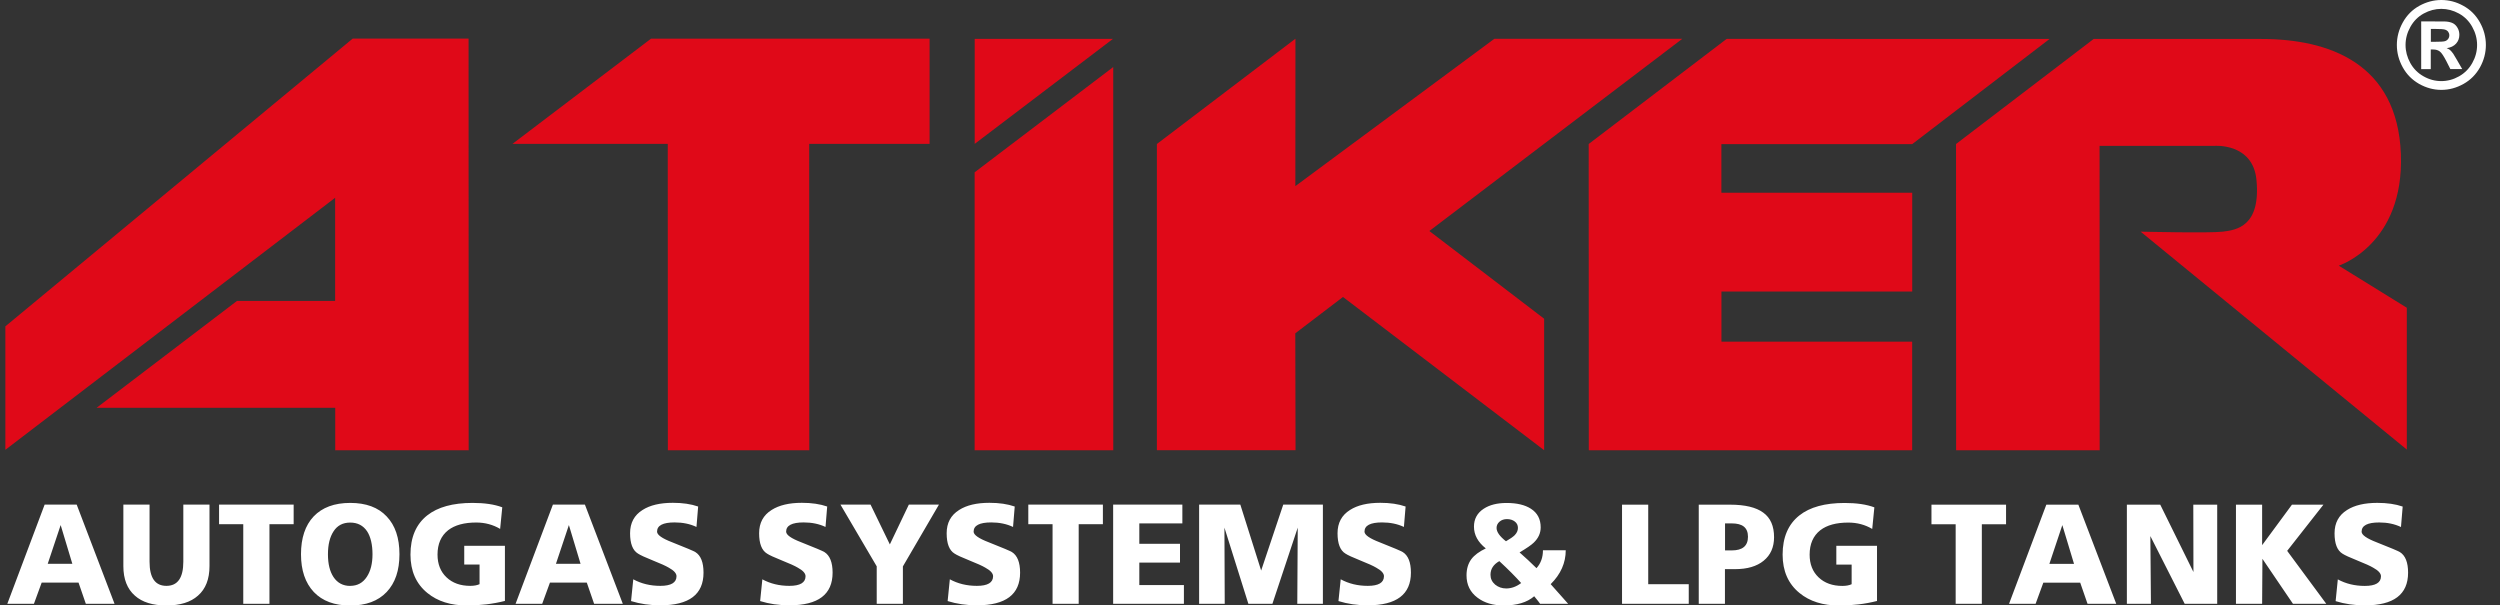
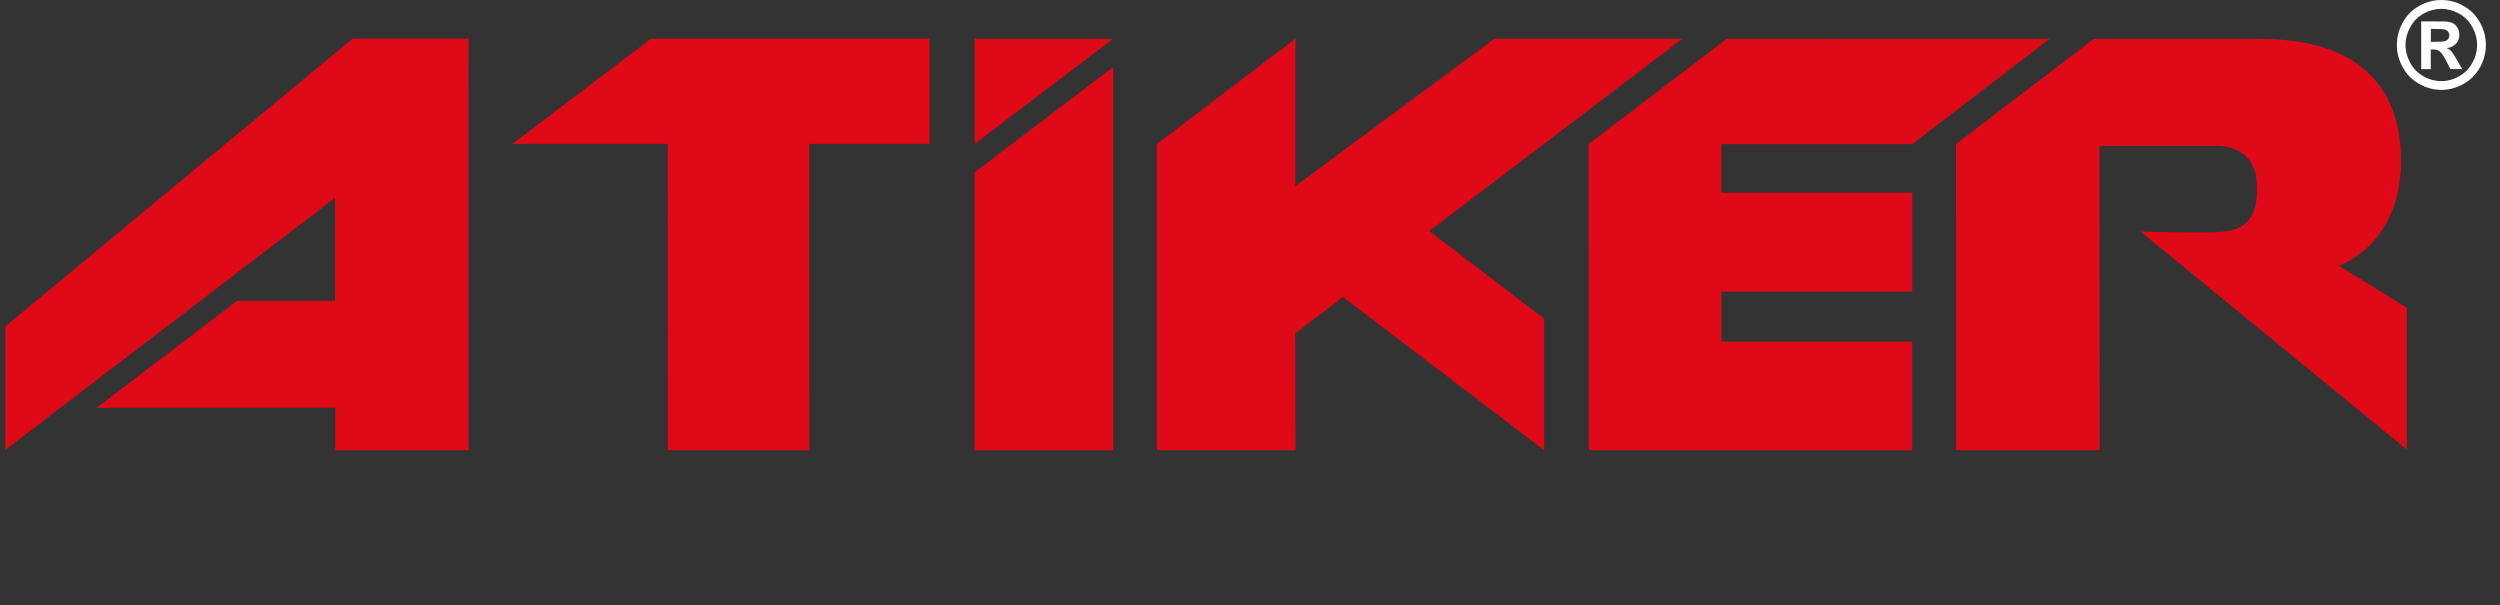
<svg xmlns="http://www.w3.org/2000/svg" width="128" height="31" viewBox="0 0 128 31" fill="none">
  <rect x="0" y="0" width="128" height="31" fill="#333333" stroke="none" />
  <g clip-path="url(#clip0_48_17277)">
    <path fill-rule="evenodd" clip-rule="evenodd" d="M49.901 8.821V23.053H56.999V18.197L56.997 10.374V3.433L49.903 8.821H49.901ZM23.996 23.053L23.991 1.975H18.06L0.275 16.709V23.03L17.159 10.127V15.408H12.133L4.948 20.878H17.164V23.055H23.996V23.053ZM34.191 23.053H41.436L41.431 7.366H47.595V1.98H33.333L26.239 7.366H34.189L34.194 23.053H34.191ZM59.235 7.371L66.327 1.982L66.322 9.53L76.513 1.985H86.137L73.183 11.827L79.06 16.319V23.05L68.761 15.205L66.319 17.066L66.332 23.05H59.233V7.371H59.235ZM88.407 1.99L81.341 7.373L81.346 23.053H97.903V17.492H88.138V14.926H97.906V9.867H88.135V7.378H97.906L104.938 1.995L88.41 1.99H88.407ZM107.196 1.995L100.149 7.373L100.154 23.055H107.503L107.498 7.468H113.387C113.387 7.468 115.351 7.313 115.531 9.211C115.759 11.595 114.502 11.775 113.815 11.86C113.13 11.945 109.6 11.86 109.6 11.86L123.229 23.018V15.757L119.744 13.602C119.744 13.602 123.103 12.524 122.925 7.882C122.746 3.241 119.251 1.997 115.784 1.995H107.193H107.196ZM49.905 1.99H56.984L49.905 7.366V1.992V1.99Z" fill="#E00918" />
-     <path fill-rule="evenodd" clip-rule="evenodd" d="M2.285 25.837H3.927L5.864 30.913H4.394L4.021 29.829H2.134L1.738 30.913H0.375L2.285 25.837ZM3.106 26.883L2.443 28.868H3.704L3.106 26.883ZM10.726 28.985C10.726 29.649 10.531 30.154 10.135 30.498C9.759 30.833 9.223 31 8.52 31C7.818 31 7.281 30.833 6.907 30.498C6.514 30.154 6.316 29.649 6.316 28.985V25.837H7.657V28.76C7.657 29.584 7.944 29.996 8.52 29.996C9.096 29.996 9.386 29.584 9.386 28.76V25.837H10.726V28.985ZM12.455 26.84H11.216V25.837H15.035V26.84H13.796V30.913H12.455V26.84ZM17.932 25.749C18.743 25.749 19.366 25.979 19.797 26.441C20.234 26.898 20.452 27.542 20.452 28.376C20.452 29.21 20.234 29.849 19.797 30.311C19.359 30.773 18.738 31.003 17.932 31.003C17.125 31.003 16.507 30.773 16.067 30.311C15.629 29.844 15.411 29.2 15.411 28.376C15.411 27.552 15.626 26.898 16.059 26.441C16.497 25.982 17.12 25.749 17.932 25.749ZM17.932 29.996C18.298 29.996 18.58 29.841 18.782 29.532C18.975 29.24 19.072 28.855 19.072 28.376C19.072 27.896 18.98 27.487 18.797 27.205C18.595 26.905 18.308 26.756 17.932 26.756C17.556 26.756 17.274 26.903 17.081 27.2C16.888 27.492 16.791 27.884 16.791 28.378C16.791 28.873 16.885 29.252 17.073 29.542C17.276 29.846 17.561 29.999 17.932 29.999V29.996ZM25.849 30.768C25.243 30.923 24.595 31 23.905 31C23.079 31 22.404 30.788 21.882 30.361C21.305 29.891 21.016 29.235 21.016 28.396C21.016 27.509 21.303 26.84 21.874 26.388C22.414 25.962 23.185 25.749 24.195 25.749C24.81 25.749 25.317 25.824 25.716 25.974L25.607 27.08C25.241 26.863 24.833 26.753 24.382 26.753C23.767 26.753 23.289 26.883 22.948 27.145C22.584 27.432 22.401 27.849 22.401 28.396C22.401 28.88 22.555 29.27 22.861 29.559C23.168 29.852 23.576 29.996 24.078 29.996C24.271 29.996 24.429 29.966 24.553 29.909V28.905H23.769V27.944H25.852V30.765L25.849 30.768ZM28.305 25.837H29.948L31.887 30.913H30.418L30.044 29.829H28.157L27.761 30.913H26.398L28.308 25.837H28.305ZM29.127 26.883L28.464 28.868H29.725L29.127 26.883ZM32.426 29.662C32.834 29.884 33.297 29.996 33.809 29.996C34.36 29.996 34.637 29.831 34.637 29.502C34.637 29.357 34.506 29.21 34.242 29.065C34.088 28.973 33.814 28.85 33.42 28.693C33.032 28.538 32.78 28.421 32.664 28.343C32.394 28.179 32.26 27.832 32.26 27.302C32.26 26.773 32.473 26.376 32.901 26.109C33.279 25.867 33.796 25.744 34.449 25.744C34.949 25.744 35.382 25.807 35.745 25.934L35.659 26.98C35.333 26.825 34.961 26.748 34.541 26.748C33.94 26.748 33.641 26.905 33.641 27.22C33.641 27.385 33.898 27.567 34.412 27.764C35.122 28.044 35.52 28.214 35.602 28.266C35.882 28.441 36.02 28.793 36.02 29.32C36.02 30.436 35.283 30.992 33.809 30.992C33.272 30.992 32.772 30.92 32.31 30.775L32.424 29.654L32.426 29.662ZM39.033 29.662C39.441 29.884 39.901 29.996 40.415 29.996C40.967 29.996 41.244 29.831 41.244 29.502C41.244 29.357 41.113 29.21 40.848 29.065C40.695 28.973 40.42 28.85 40.027 28.693C39.639 28.538 39.386 28.421 39.27 28.343C39.001 28.179 38.867 27.832 38.867 27.302C38.867 26.773 39.08 26.376 39.508 26.109C39.889 25.867 40.403 25.744 41.056 25.744C41.556 25.744 41.989 25.807 42.352 25.934L42.266 26.98C41.939 26.825 41.568 26.748 41.15 26.748C40.549 26.748 40.25 26.905 40.25 27.22C40.25 27.385 40.507 27.567 41.021 27.764C41.731 28.044 42.13 28.214 42.211 28.266C42.488 28.441 42.629 28.793 42.629 29.32C42.629 30.436 41.892 30.992 40.418 30.992C39.879 30.992 39.382 30.92 38.919 30.775L39.033 29.654V29.662ZM44.89 29L43.032 25.837H44.573L45.56 27.874L46.532 25.837H48.073L46.228 29V30.913H44.888V29H44.89ZM48.635 29.662C49.043 29.884 49.503 29.996 50.017 29.996C50.569 29.996 50.846 29.831 50.846 29.502C50.846 29.357 50.715 29.21 50.45 29.065C50.297 28.973 50.022 28.85 49.629 28.693C49.241 28.538 48.989 28.421 48.872 28.343C48.603 28.179 48.469 27.832 48.469 27.302C48.469 26.773 48.682 26.376 49.11 26.109C49.488 25.867 50.005 25.744 50.658 25.744C51.158 25.744 51.59 25.807 51.954 25.934L51.868 26.98C51.541 26.825 51.17 26.748 50.75 26.748C50.151 26.748 49.849 26.905 49.849 27.22C49.849 27.385 50.106 27.567 50.621 27.764C51.331 28.044 51.729 28.214 51.811 28.266C52.088 28.441 52.229 28.793 52.229 29.32C52.229 30.436 51.492 30.992 50.017 30.992C49.481 30.992 48.981 30.92 48.519 30.775L48.632 29.654L48.635 29.662ZM53.888 26.84H52.649V25.837H56.468V26.84H55.229V30.913H53.891V26.84H53.888ZM56.993 25.837H60.537V26.798H58.333V27.844H60.416V28.805H58.333V29.954H60.616V30.913H56.993V25.837ZM61.393 25.837H63.505L64.571 29.212L65.702 25.837H67.732V30.913H66.421L66.444 27.015L65.148 30.913H63.916L62.691 27.015L62.706 30.913H61.395V25.837H61.393ZM68.648 29.662C69.056 29.884 69.516 29.996 70.03 29.996C70.582 29.996 70.859 29.831 70.859 29.502C70.859 29.357 70.728 29.21 70.463 29.065C70.31 28.973 70.035 28.85 69.642 28.693C69.254 28.538 69.001 28.421 68.885 28.343C68.615 28.179 68.482 27.832 68.482 27.302C68.482 26.773 68.695 26.376 69.123 26.109C69.501 25.867 70.018 25.744 70.671 25.744C71.171 25.744 71.603 25.807 71.967 25.934L71.88 26.98C71.554 26.825 71.18 26.748 70.762 26.748C70.161 26.748 69.862 26.905 69.862 27.22C69.862 27.385 70.119 27.567 70.634 27.764C71.344 28.044 71.739 28.214 71.821 28.266C72.1 28.441 72.239 28.793 72.239 29.32C72.239 30.436 71.502 30.992 70.028 30.992C69.489 30.992 68.991 30.92 68.529 30.775L68.645 29.654L68.648 29.662ZM80.166 28.171C80.166 28.82 79.909 29.399 79.395 29.909L80.288 30.913H78.853C78.804 30.84 78.705 30.713 78.551 30.528C78.188 30.843 77.666 31 76.988 31C76.446 31 75.999 30.868 75.647 30.601C75.272 30.321 75.086 29.939 75.086 29.459C75.086 29.13 75.168 28.853 75.331 28.631C75.489 28.421 75.737 28.238 76.073 28.079C75.67 27.759 75.467 27.387 75.467 26.965C75.467 26.573 75.633 26.266 75.964 26.049C76.266 25.849 76.659 25.752 77.139 25.752C77.668 25.752 78.081 25.852 78.386 26.049C78.717 26.264 78.883 26.578 78.883 27.003C78.883 27.297 78.764 27.557 78.529 27.782C78.405 27.904 78.163 28.069 77.802 28.284C78.101 28.546 78.388 28.813 78.668 29.09C78.888 28.848 78.999 28.541 78.999 28.174H80.166V28.171ZM77.119 30.129C77.384 30.129 77.639 30.036 77.883 29.852C77.594 29.527 77.223 29.152 76.765 28.73C76.464 28.9 76.313 29.132 76.313 29.43C76.313 29.627 76.392 29.794 76.55 29.931C76.713 30.064 76.904 30.129 77.119 30.129ZM77.104 27.714C77.32 27.589 77.47 27.485 77.552 27.402C77.661 27.29 77.718 27.167 77.718 27.03C77.718 26.893 77.666 26.785 77.559 26.703C77.453 26.621 77.32 26.578 77.156 26.578C77.003 26.578 76.874 26.623 76.775 26.71C76.674 26.798 76.624 26.905 76.624 27.03C76.624 27.235 76.785 27.462 77.107 27.714H77.104ZM83.048 25.839H84.389V29.911H86.464V30.915H83.048V25.839ZM86.981 25.839H88.579C89.348 25.839 89.914 25.977 90.278 26.246C90.649 26.513 90.832 26.933 90.832 27.505C90.832 28.016 90.654 28.421 90.298 28.71C89.947 28.998 89.459 29.14 88.836 29.14H88.317V30.915H86.976V25.839H86.981ZM88.322 28.181H88.668C89.219 28.181 89.496 27.949 89.496 27.482C89.496 27.015 89.219 26.798 88.668 26.798H88.322V28.179V28.181ZM96.103 30.77C95.497 30.925 94.849 31.003 94.159 31.003C93.333 31.003 92.657 30.79 92.136 30.363C91.559 29.894 91.27 29.237 91.27 28.398C91.27 27.512 91.557 26.843 92.126 26.391C92.665 25.964 93.437 25.752 94.446 25.752C95.062 25.752 95.569 25.827 95.967 25.977L95.858 27.082C95.492 26.865 95.084 26.756 94.634 26.756C94.018 26.756 93.54 26.885 93.199 27.148C92.835 27.435 92.653 27.852 92.653 28.398C92.653 28.883 92.806 29.272 93.113 29.562C93.419 29.854 93.827 29.999 94.329 29.999C94.522 29.999 94.681 29.969 94.804 29.911V28.908H94.02V27.946H96.103V30.768V30.77ZM100.13 26.843H98.891V25.839H102.71V26.843H101.47V30.915H100.13V26.843ZM104.77 25.839H106.412L108.352 30.915H106.882L106.506 29.831H104.619L104.223 30.915H102.863L104.772 25.839H104.77ZM105.591 26.885L104.928 28.87H106.19L105.591 26.885ZM108.898 25.839H110.605L112.304 29.287L112.297 25.839H113.521V30.915H111.856L110.098 27.447L110.128 30.915H108.896V25.839H108.898ZM114.481 25.839H115.821V27.912L117.348 25.839H118.96L117.103 28.204L119.106 30.915H117.4L115.836 28.611L115.821 30.915H114.481V25.839ZM119.695 29.664C120.103 29.886 120.563 29.999 121.078 29.999C121.629 29.999 121.906 29.834 121.906 29.504C121.906 29.36 121.775 29.212 121.51 29.067C121.357 28.975 121.083 28.853 120.689 28.695C120.301 28.541 120.049 28.423 119.932 28.346C119.663 28.181 119.529 27.834 119.529 27.305C119.529 26.775 119.742 26.378 120.17 26.111C120.551 25.869 121.065 25.747 121.718 25.747C122.218 25.747 122.651 25.809 123.017 25.936L122.93 26.983C122.604 26.828 122.233 26.75 121.815 26.75C121.214 26.75 120.914 26.908 120.914 27.222C120.914 27.387 121.172 27.569 121.686 27.767C122.396 28.046 122.794 28.216 122.876 28.268C123.155 28.443 123.294 28.795 123.294 29.322C123.294 30.438 122.557 30.995 121.083 30.995C120.546 30.995 120.046 30.923 119.584 30.778L119.697 29.657L119.695 29.664Z" fill="white" />
    <path d="M124.46 2.14H124.658C124.94 2.14 125.116 2.13 125.185 2.107C125.252 2.085 125.306 2.047 125.346 1.992C125.385 1.938 125.405 1.878 125.405 1.808C125.405 1.738 125.385 1.68 125.348 1.628C125.308 1.575 125.254 1.538 125.182 1.516C125.111 1.493 124.937 1.481 124.658 1.481H124.46V2.14ZM123.965 3.53V1.096H124.455C124.915 1.096 125.172 1.096 125.227 1.101C125.39 1.114 125.516 1.149 125.605 1.198C125.694 1.248 125.771 1.326 125.83 1.433C125.89 1.538 125.919 1.655 125.919 1.783C125.919 1.96 125.863 2.11 125.749 2.235C125.635 2.359 125.477 2.437 125.269 2.467C125.343 2.494 125.4 2.524 125.44 2.559C125.479 2.592 125.534 2.654 125.603 2.746C125.62 2.771 125.679 2.869 125.781 3.044L126.065 3.535H125.457L125.257 3.138C125.12 2.874 125.009 2.704 124.92 2.637C124.831 2.569 124.72 2.534 124.581 2.534H124.455V3.538H123.96L123.965 3.53ZM124.997 0.454C124.683 0.454 124.383 0.534 124.094 0.692C123.807 0.849 123.58 1.076 123.414 1.373C123.248 1.668 123.164 1.98 123.164 2.302C123.164 2.624 123.246 2.931 123.406 3.223C123.567 3.515 123.792 3.743 124.084 3.907C124.373 4.072 124.678 4.152 124.994 4.152C125.311 4.152 125.618 4.07 125.905 3.907C126.194 3.743 126.419 3.515 126.582 3.223C126.746 2.931 126.827 2.624 126.827 2.302C126.827 1.98 126.743 1.668 126.577 1.373C126.412 1.076 126.184 0.851 125.897 0.692C125.608 0.534 125.306 0.454 124.994 0.454H124.997ZM124.997 0C125.388 0 125.764 0.097 126.122 0.297C126.483 0.494 126.765 0.776 126.971 1.146C127.176 1.513 127.277 1.9 127.277 2.302C127.277 2.704 127.176 3.086 126.976 3.448C126.773 3.81 126.493 4.095 126.132 4.297C125.771 4.499 125.393 4.602 124.997 4.602C124.601 4.602 124.223 4.499 123.861 4.297C123.503 4.092 123.221 3.81 123.021 3.448C122.82 3.084 122.719 2.702 122.719 2.302C122.719 1.903 122.82 1.513 123.025 1.146C123.231 0.776 123.513 0.494 123.871 0.297C124.23 0.1 124.606 0 124.997 0V0Z" fill="white" />
  </g>
  <defs>
    <clipPath id="clip0_48_17277">
      <rect width="127" height="31" fill="white" transform="translate(0.275)" />
    </clipPath>
  </defs>
</svg>